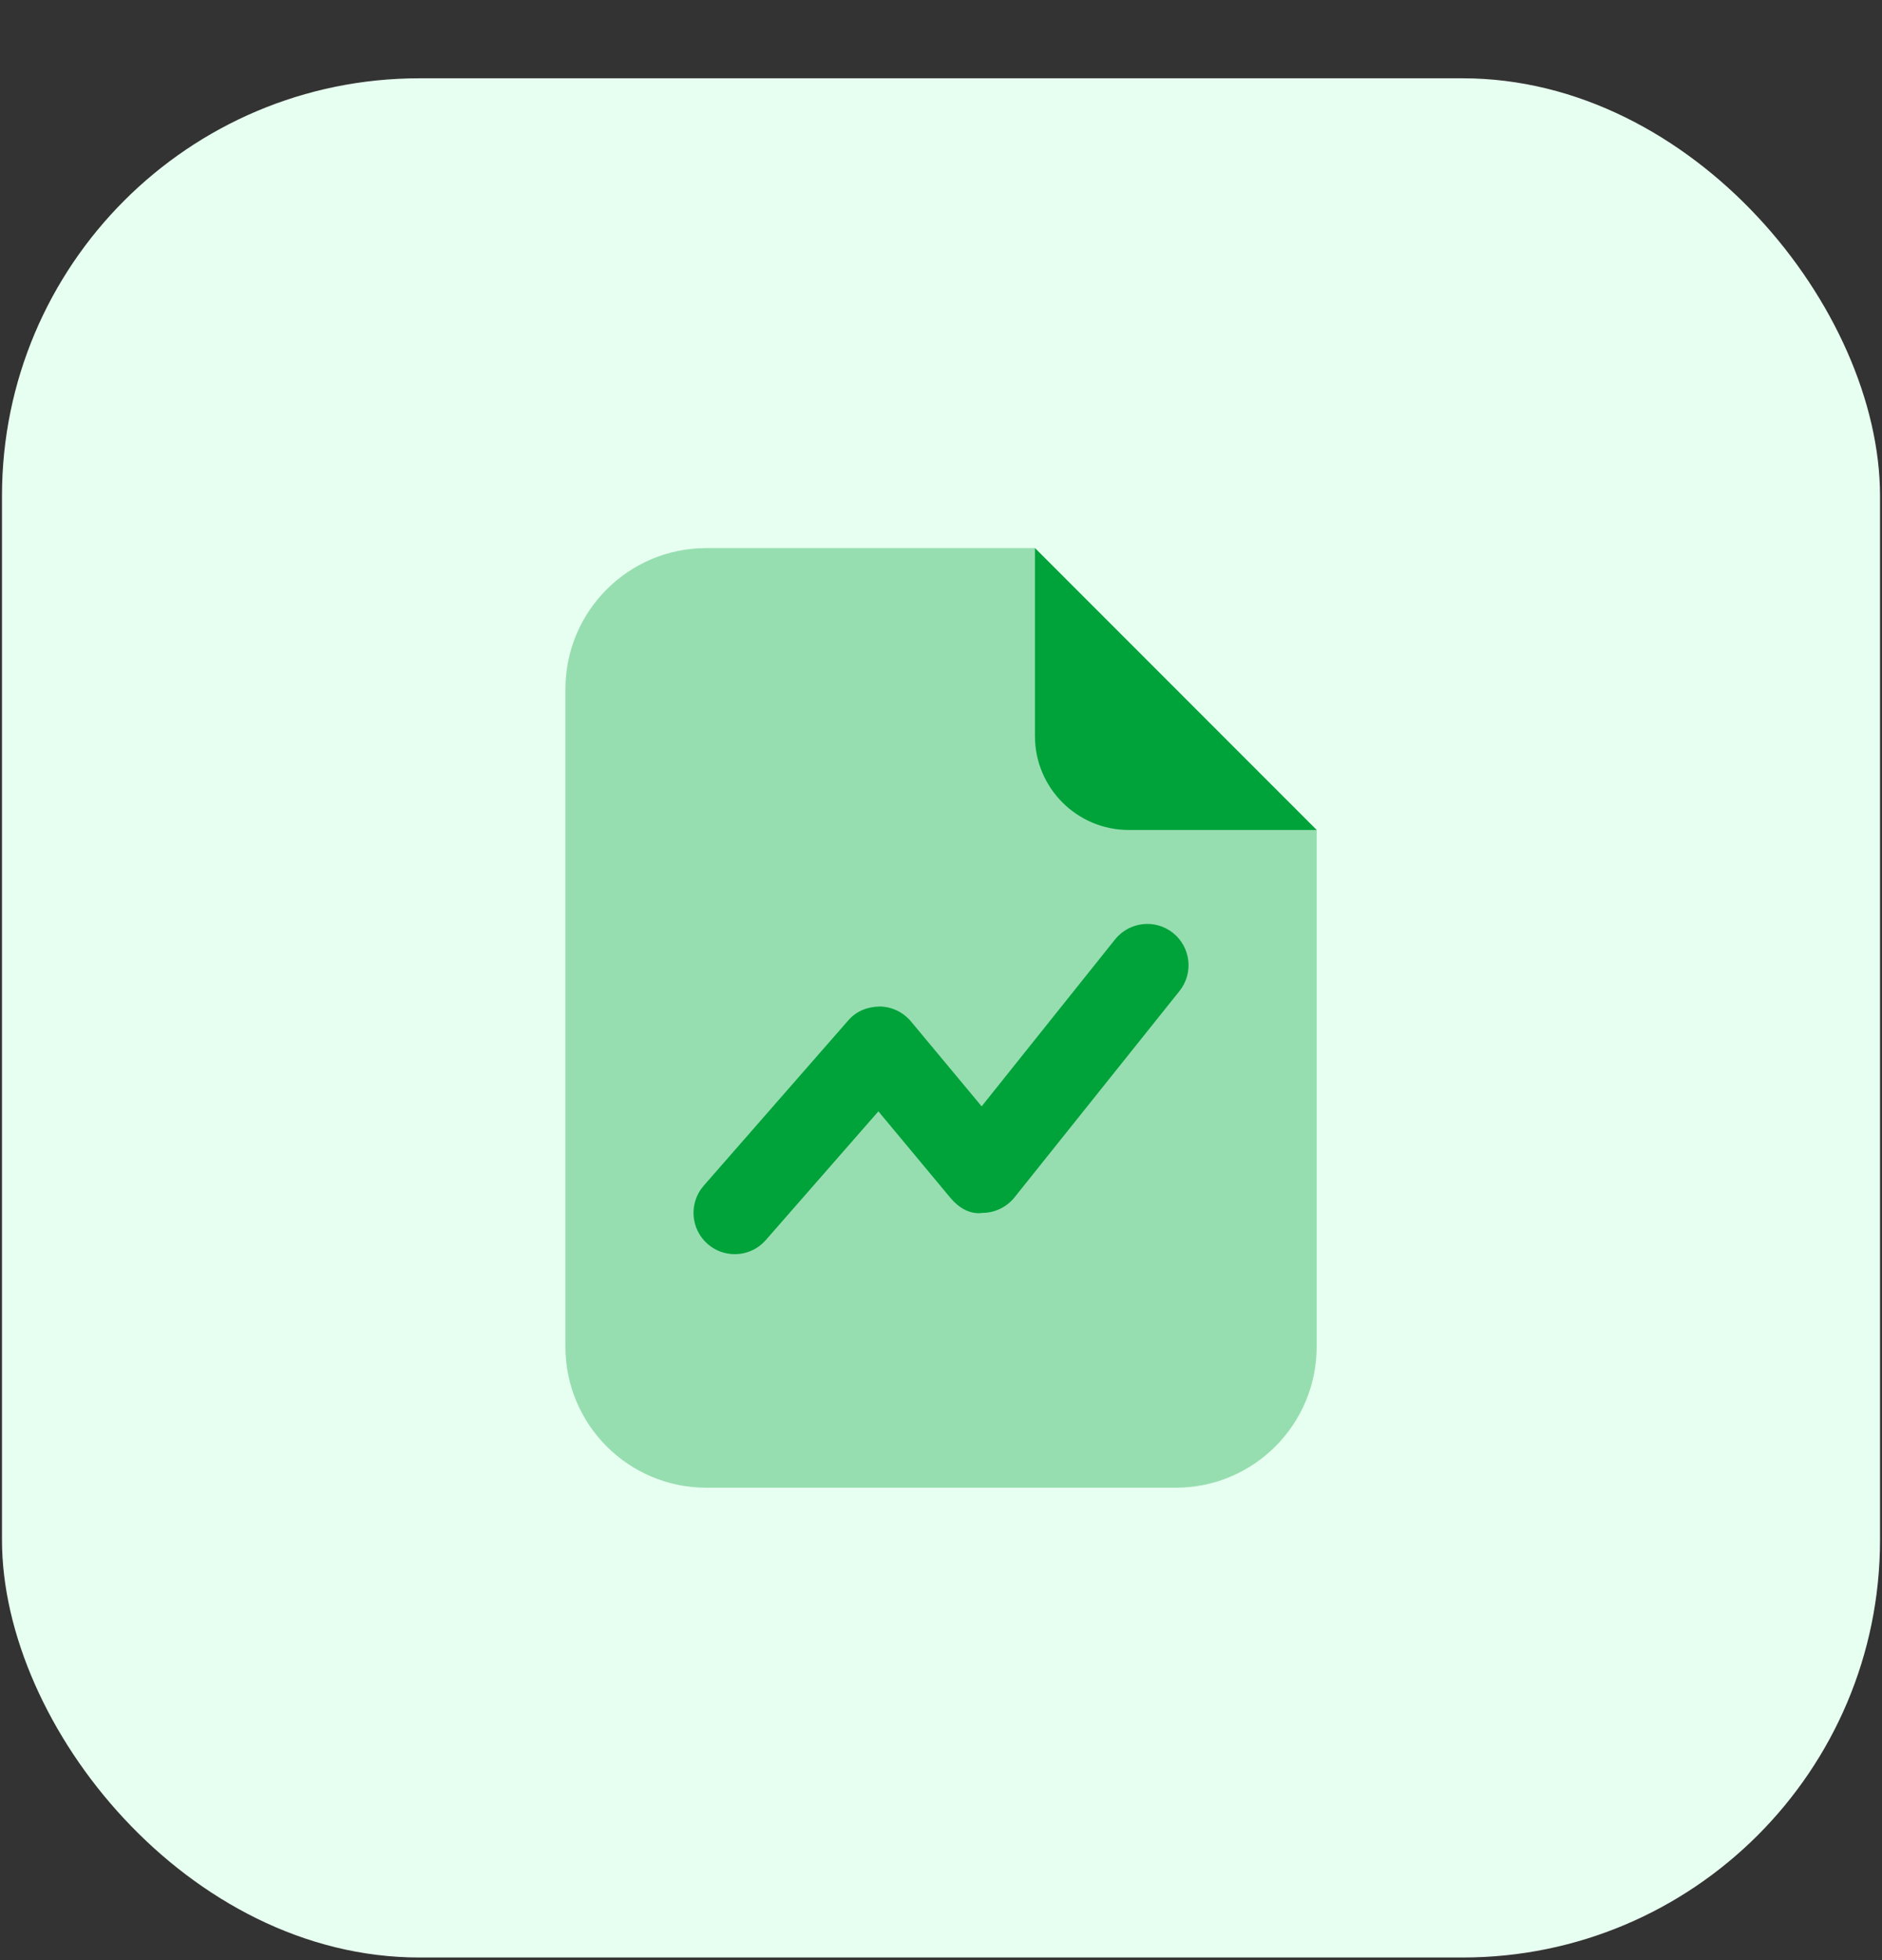
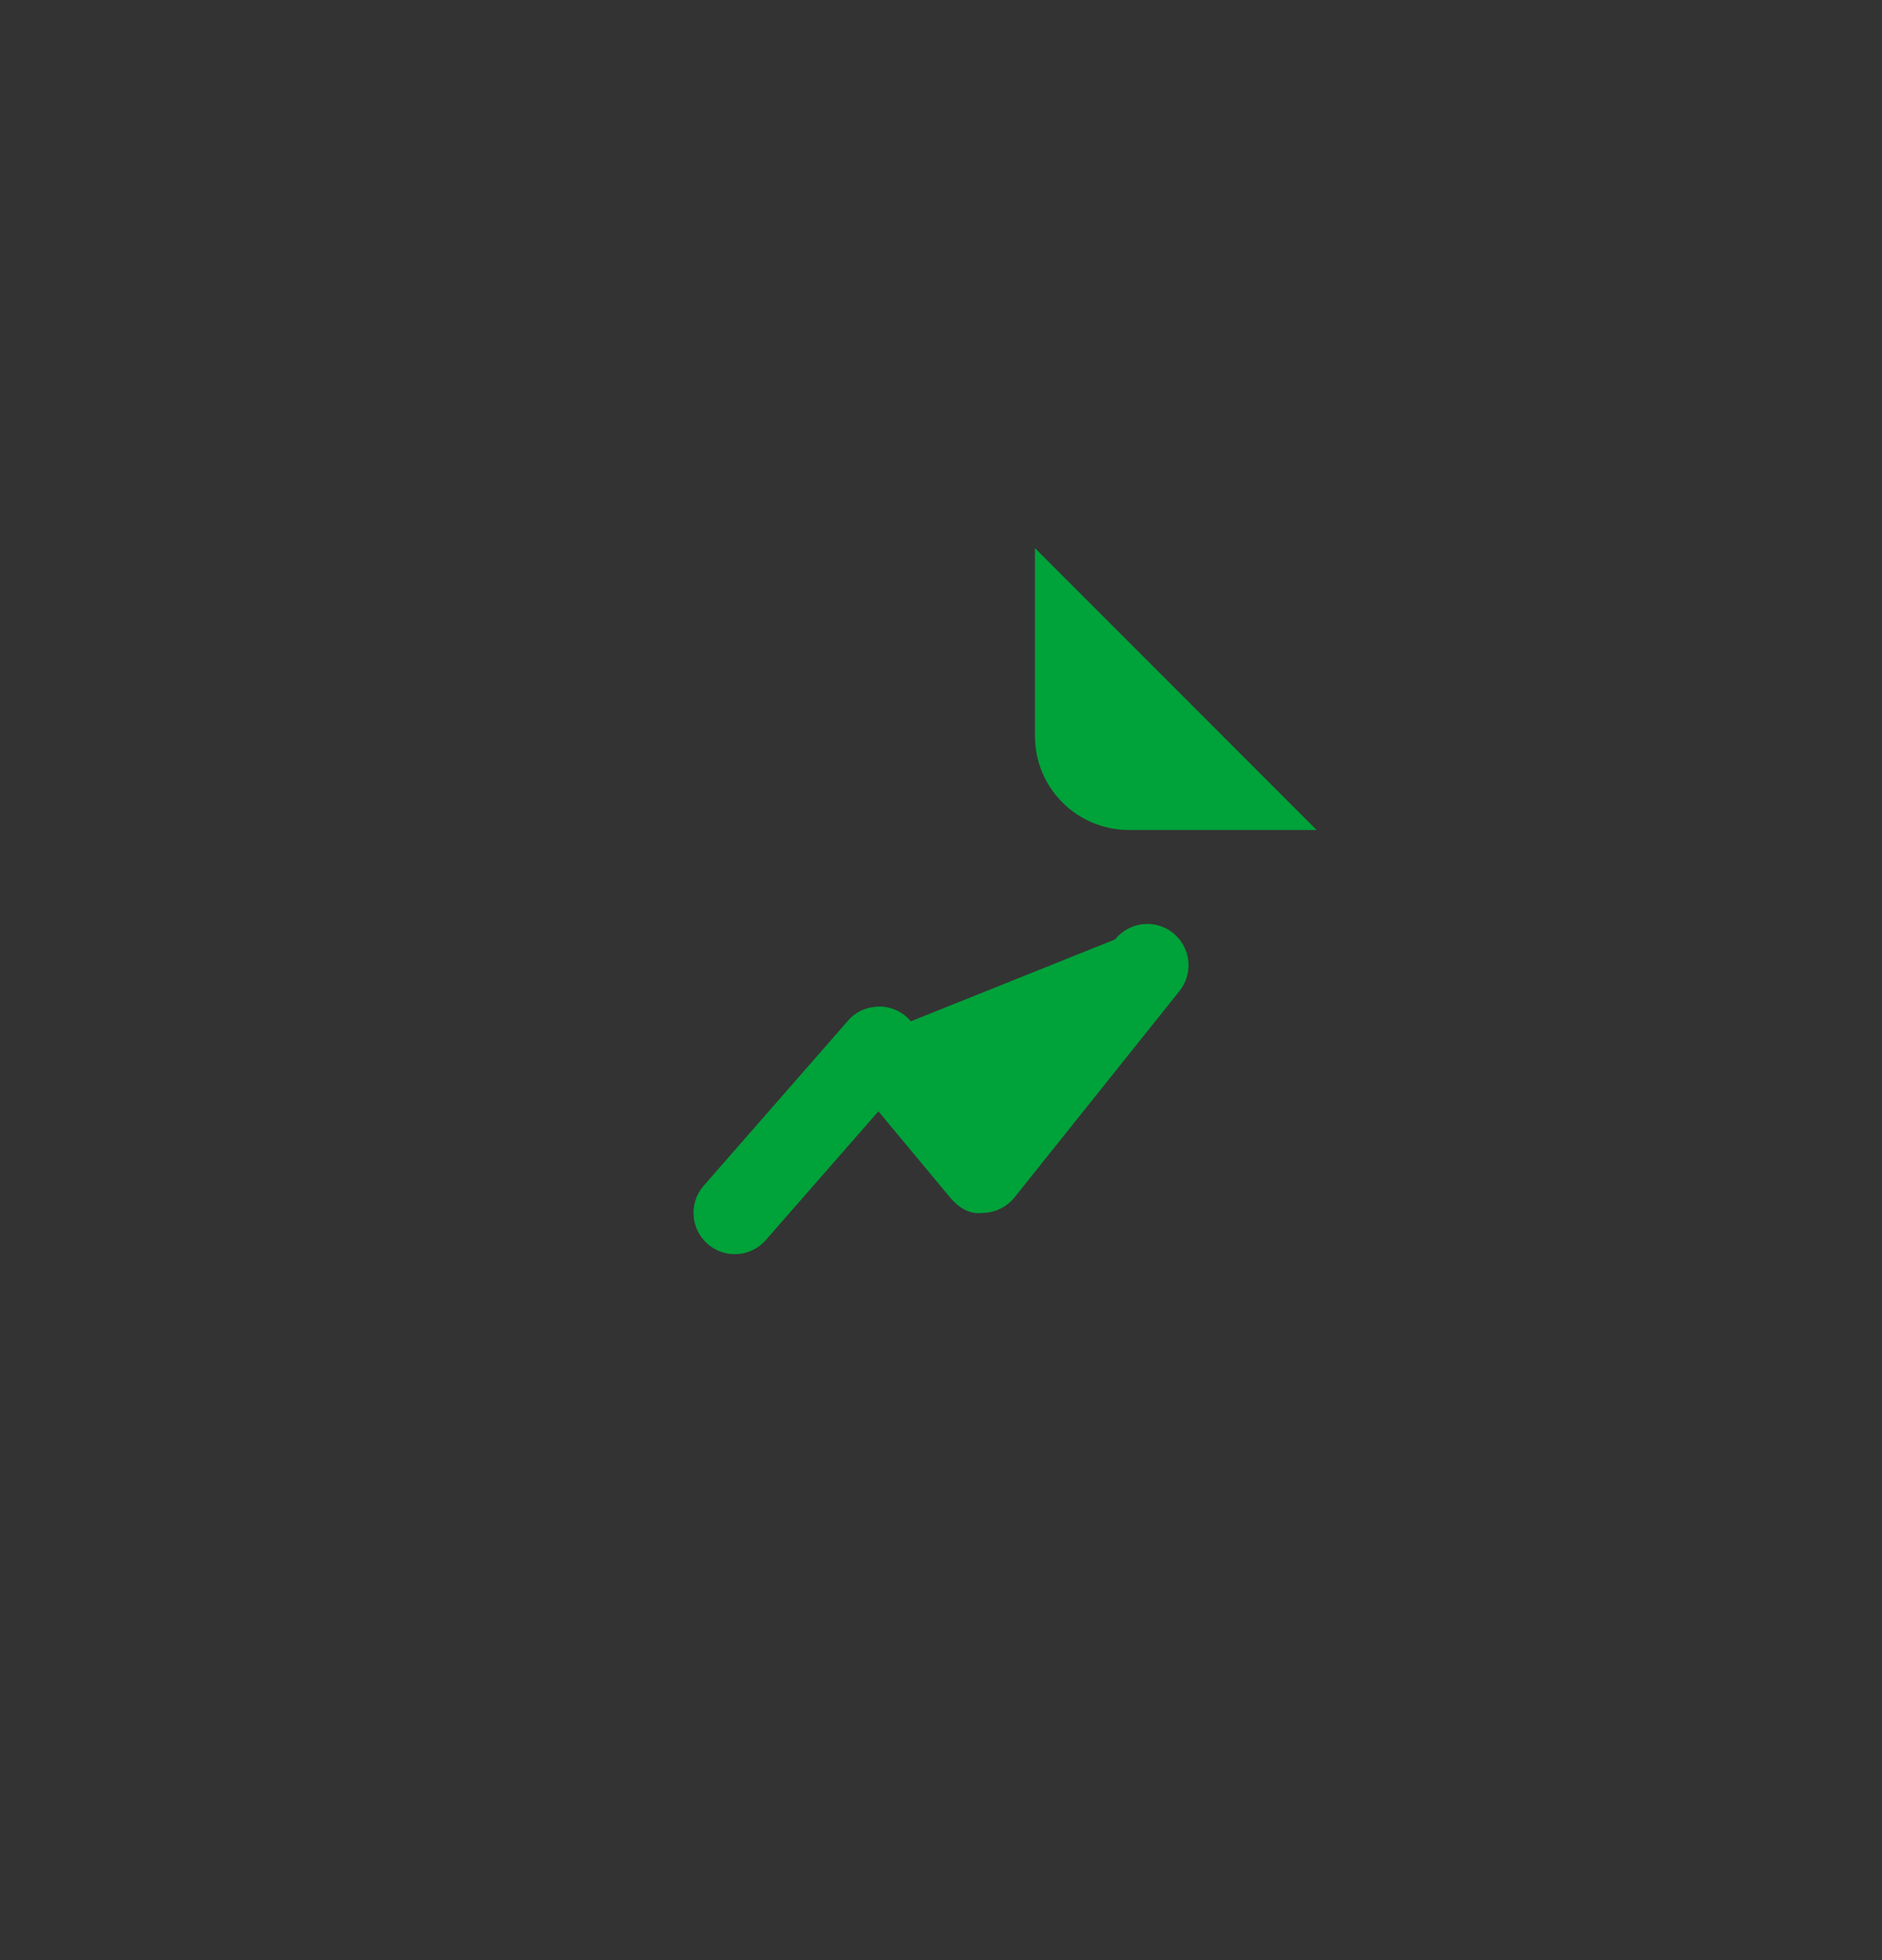
<svg xmlns="http://www.w3.org/2000/svg" width="611" height="636" viewBox="0 0 611 636" fill="none">
  <rect x="0" y="0" width="611" height="636" fill="#333333" stroke="none" />
-   <rect x="0.643" y="25.405" width="609.715" height="609.715" rx="135.492" fill="#E7FFF0" />
-   <path opacity="0.35" d="M381.728 482.691H229.299C204.042 482.691 183.57 462.22 183.57 436.962V223.562C183.57 198.305 204.042 177.833 229.299 177.833H335.999L427.456 269.291V436.962C427.456 462.22 406.985 482.691 381.728 482.691Z" fill="#00A23A" />
  <path d="M336 238.805V177.833L427.457 269.291H366.486C349.642 269.291 336 255.648 336 238.805Z" fill="#00A23A" />
-   <path d="M238.542 406.917C235.408 406.917 232.26 405.832 229.729 403.609C224.158 398.734 223.595 390.27 228.457 384.712L275.332 331.141C277.903 328.168 281.305 326.694 285.577 326.56C289.501 326.614 293.197 328.368 295.715 331.368L318.697 358.958L362.01 304.797C366.657 299.038 375.054 298.074 380.84 302.708C386.612 307.342 387.55 315.766 382.929 321.538L329.358 388.502C326.84 391.636 323.05 393.484 319.032 393.524C314.84 394.127 311.184 391.783 308.613 388.716L285.175 360.578L248.626 402.337C245.975 405.377 242.265 406.917 238.542 406.917Z" fill="#00A23A" />
+   <path d="M238.542 406.917C235.408 406.917 232.26 405.832 229.729 403.609C224.158 398.734 223.595 390.27 228.457 384.712L275.332 331.141C277.903 328.168 281.305 326.694 285.577 326.56C289.501 326.614 293.197 328.368 295.715 331.368L362.01 304.797C366.657 299.038 375.054 298.074 380.84 302.708C386.612 307.342 387.55 315.766 382.929 321.538L329.358 388.502C326.84 391.636 323.05 393.484 319.032 393.524C314.84 394.127 311.184 391.783 308.613 388.716L285.175 360.578L248.626 402.337C245.975 405.377 242.265 406.917 238.542 406.917Z" fill="#00A23A" />
</svg>